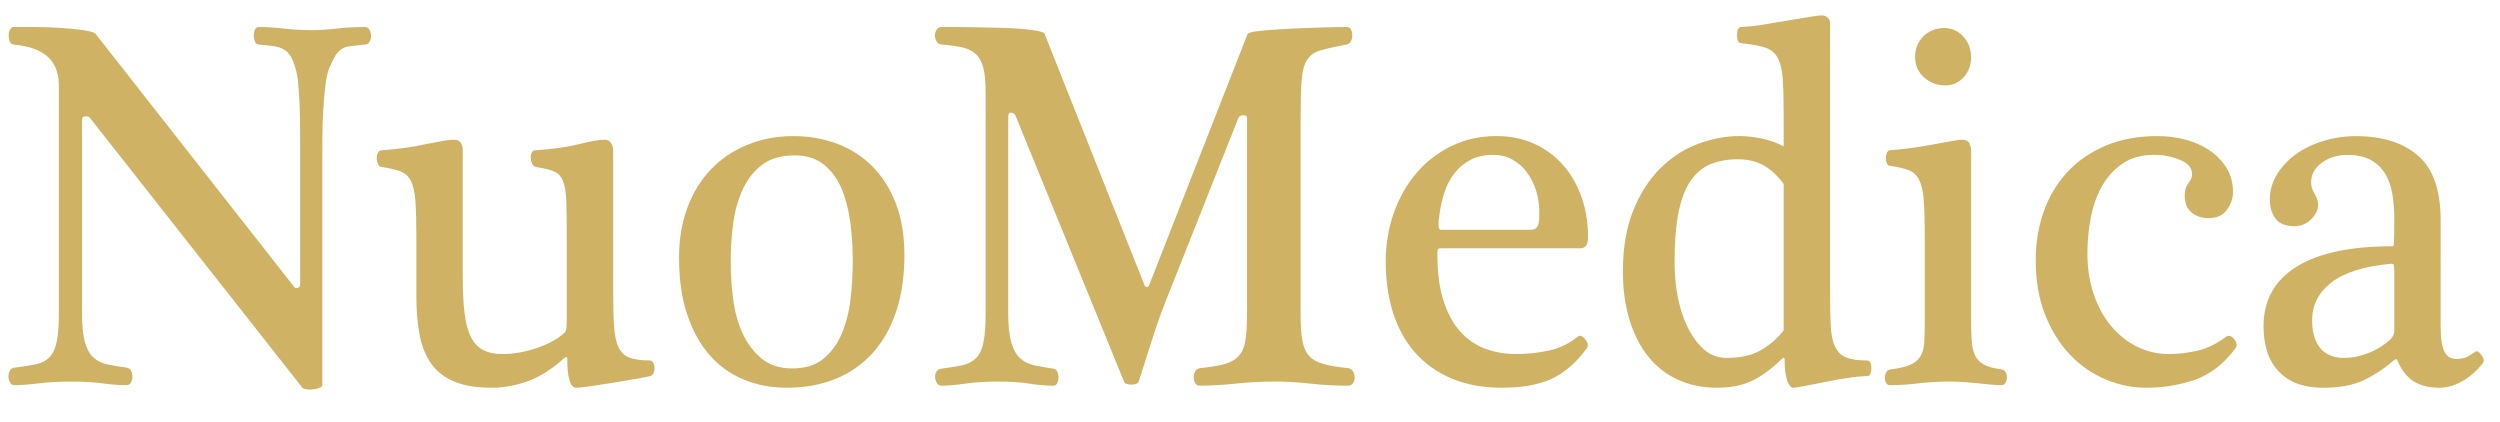
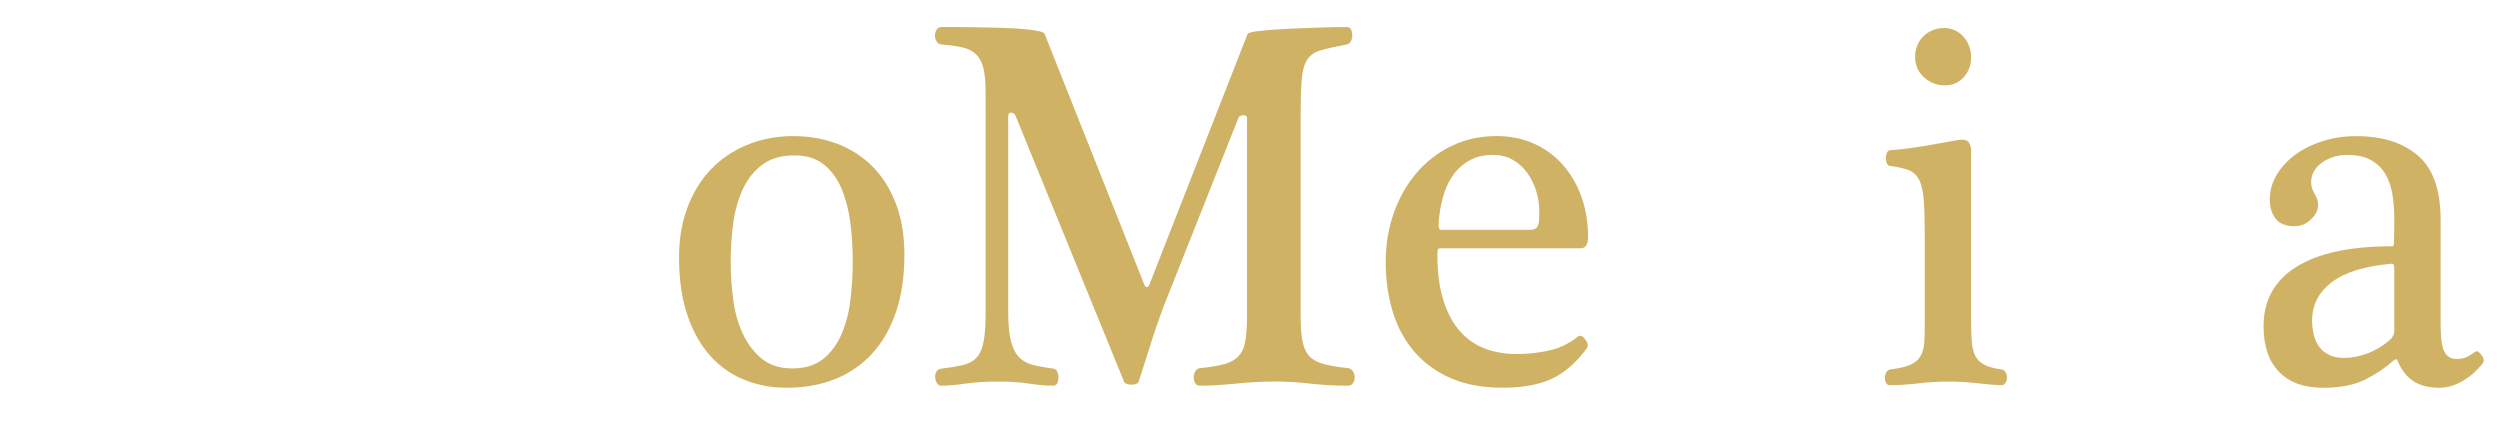
<svg xmlns="http://www.w3.org/2000/svg" version="1.1" id="Layer_1" x="0px" y="0px" width="148.25px" height="25px" viewBox="0 0 148.25 25" enable-background="new 0 0 148.25 25" xml:space="preserve">
  <g>
-     <path fill="#CFB264" d="M3.492,5.107c0-0.345-0.048-0.66-0.142-0.945c-0.095-0.284-0.248-0.53-0.457-0.739   C2.685,3.215,2.41,3.045,2.068,2.913C1.726,2.781,1.307,2.689,0.813,2.639c-0.104,0-0.18-0.054-0.227-0.162   C0.538,2.368,0.514,2.247,0.514,2.113S0.54,1.86,0.593,1.756c0.052-0.103,0.135-0.155,0.249-0.155H1.94   c0.503,0,1.02,0.016,1.552,0.047c0.523,0.03,0.998,0.075,1.425,0.136C5.364,1.847,5.62,1.93,5.687,2.033l11.756,14.979   c0.037,0.061,0.106,0.082,0.206,0.061c0.1-0.02,0.15-0.091,0.15-0.214V9.2V8.452c0-0.366-0.002-0.761-0.007-1.182   c-0.004-0.423-0.017-0.834-0.035-1.236c-0.02-0.402-0.045-0.775-0.079-1.121c-0.033-0.346-0.084-0.625-0.15-0.839   c-0.085-0.305-0.18-0.547-0.284-0.724c-0.105-0.178-0.238-0.315-0.4-0.412c-0.161-0.096-0.363-0.162-0.606-0.198   c-0.242-0.035-0.538-0.068-0.89-0.099c-0.105,0-0.181-0.057-0.228-0.171c-0.048-0.113-0.071-0.237-0.071-0.371   c0-0.124,0.024-0.238,0.071-0.341s0.123-0.155,0.228-0.155c0.465,0,0.964,0.031,1.495,0.092c0.532,0.061,1.074,0.091,1.625,0.091   c0.503,0,1.003-0.03,1.497-0.091c0.494-0.061,1.054-0.092,1.682-0.092c0.114,0,0.202,0.055,0.264,0.163   c0.062,0.109,0.093,0.229,0.093,0.364s-0.031,0.253-0.093,0.356c-0.062,0.103-0.15,0.155-0.264,0.155   c-0.342,0.041-0.62,0.071-0.834,0.092c-0.213,0.021-0.392,0.073-0.534,0.16c-0.143,0.086-0.271,0.218-0.384,0.396   c-0.114,0.178-0.242,0.439-0.384,0.785c-0.095,0.254-0.169,0.599-0.221,1.037c-0.053,0.437-0.093,0.904-0.121,1.402   c-0.029,0.498-0.045,0.996-0.05,1.494c-0.005,0.498-0.007,0.935-0.007,1.312v13.524c0,0.07-0.082,0.131-0.243,0.183   c-0.161,0.051-0.328,0.076-0.498,0.076c-0.105,0-0.205-0.013-0.3-0.038c-0.095-0.026-0.156-0.069-0.185-0.13L5.331,6.988   C5.283,6.927,5.193,6.896,5.06,6.896c-0.133,0-0.199,0.082-0.199,0.244v11.383c0,0.742,0.055,1.32,0.164,1.731   c0.109,0.412,0.275,0.722,0.498,0.931c0.223,0.209,0.501,0.348,0.834,0.42c0.332,0.071,0.721,0.137,1.168,0.198   c0.115,0.021,0.197,0.083,0.25,0.186c0.052,0.103,0.078,0.216,0.078,0.34c0,0.134-0.031,0.253-0.092,0.357   c-0.062,0.103-0.15,0.155-0.264,0.155c-0.428,0-0.9-0.036-1.418-0.107c-0.518-0.07-1.129-0.106-1.831-0.106   c-0.741,0-1.394,0.036-1.96,0.106c-0.565,0.071-1.047,0.107-1.446,0.107c-0.104,0-0.188-0.055-0.249-0.163   C0.531,22.57,0.5,22.448,0.5,22.314c0-0.113,0.026-0.221,0.079-0.325c0.052-0.103,0.14-0.165,0.264-0.186   c0.503-0.061,0.926-0.127,1.268-0.198c0.342-0.07,0.615-0.211,0.82-0.419c0.204-0.209,0.349-0.518,0.434-0.929   c0.086-0.411,0.128-0.988,0.128-1.729V5.107z" />
-     <path fill="#CFB264" d="M36.361,17.256c0,0.844,0.017,1.534,0.051,2.068c0.033,0.533,0.121,0.953,0.264,1.259   c0.143,0.305,0.358,0.514,0.648,0.625c0.289,0.112,0.696,0.167,1.219,0.167c0.087,0,0.153,0.049,0.198,0.146   c0.05,0.096,0.072,0.201,0.072,0.312c0,0.113-0.023,0.214-0.064,0.306c-0.043,0.091-0.112,0.147-0.207,0.167   c-0.143,0.03-0.333,0.068-0.57,0.115c-0.238,0.045-0.498,0.091-0.783,0.137c-0.285,0.045-0.58,0.094-0.884,0.145   C36,22.754,35.711,22.8,35.435,22.841c-0.276,0.04-0.525,0.075-0.748,0.106c-0.223,0.031-0.397,0.045-0.52,0.045   c-0.351,0-0.527-0.58-0.527-1.739c0-0.04-0.02-0.066-0.057-0.076c-0.038-0.009-0.076,0.006-0.115,0.047   c-0.721,0.661-1.446,1.121-2.172,1.381c-0.727,0.259-1.432,0.389-2.117,0.389c-0.902,0-1.643-0.12-2.223-0.359   c-0.579-0.239-1.036-0.587-1.367-1.045c-0.333-0.458-0.565-1.022-0.699-1.694c-0.133-0.671-0.199-1.439-0.199-2.304v-3.524   c0-0.916-0.019-1.633-0.057-2.152c-0.038-0.519-0.128-0.916-0.271-1.19c-0.143-0.275-0.349-0.463-0.62-0.565   c-0.271-0.101-0.639-0.188-1.104-0.259c-0.095,0-0.169-0.056-0.221-0.167c-0.053-0.112-0.079-0.234-0.079-0.366   c0-0.112,0.024-0.216,0.071-0.313c0.048-0.096,0.123-0.145,0.228-0.145c0.978-0.071,1.853-0.193,2.624-0.366   c0.401-0.082,0.736-0.146,1.004-0.191c0.267-0.045,0.482-0.068,0.644-0.068c0.201,0,0.339,0.061,0.415,0.183   c0.076,0.122,0.115,0.259,0.115,0.411v7.492c0,0.834,0.033,1.544,0.1,2.129c0.066,0.585,0.186,1.062,0.362,1.433   c0.176,0.372,0.418,0.641,0.726,0.809c0.308,0.167,0.699,0.251,1.173,0.251c0.664,0,1.35-0.122,2.061-0.366   c0.72-0.254,1.265-0.559,1.635-0.916c0.057-0.061,0.09-0.173,0.099-0.336c0.01-0.162,0.014-0.289,0.014-0.381v-4.928   c0-0.916-0.009-1.633-0.028-2.152c-0.02-0.519-0.086-0.916-0.199-1.19c-0.115-0.275-0.295-0.463-0.542-0.565   c-0.247-0.101-0.604-0.188-1.069-0.259c-0.095-0.02-0.169-0.089-0.221-0.206c-0.053-0.117-0.079-0.242-0.079-0.374   c0-0.112,0.024-0.208,0.071-0.289c0.048-0.082,0.123-0.122,0.228-0.122c1.045-0.071,1.904-0.193,2.579-0.366   c0.693-0.174,1.197-0.259,1.511-0.259c0.161,0,0.284,0.063,0.37,0.19c0.086,0.127,0.128,0.282,0.128,0.465V17.256z" />
    <path fill="#CFB264" d="M53.631,15.119c0,1.272-0.165,2.399-0.498,3.381c-0.333,0.981-0.806,1.806-1.418,2.471   c-0.614,0.667-1.348,1.17-2.201,1.511c-0.856,0.34-1.811,0.511-2.865,0.511c-0.912,0-1.757-0.16-2.536-0.481   c-0.779-0.32-1.451-0.798-2.015-1.435c-0.566-0.635-1.013-1.437-1.339-2.403c-0.329-0.966-0.492-2.105-0.492-3.418   c0-1.068,0.163-2.044,0.492-2.929c0.327-0.885,0.788-1.64,1.381-2.266c0.593-0.625,1.31-1.113,2.152-1.464   c0.841-0.35,1.755-0.526,2.743-0.526c0.951,0,1.829,0.155,2.638,0.465c0.806,0.31,1.503,0.763,2.088,1.358   c0.583,0.595,1.042,1.33,1.375,2.204C53.466,12.974,53.631,13.981,53.631,15.119z M50.568,15.471c0-0.794-0.05-1.564-0.149-2.312   c-0.101-0.747-0.277-1.414-0.527-1.999c-0.252-0.584-0.602-1.055-1.048-1.411c-0.446-0.357-1.021-0.534-1.724-0.534   c-0.779,0-1.412,0.178-1.895,0.534c-0.486,0.356-0.87,0.831-1.155,1.426c-0.283,0.595-0.48,1.267-0.583,2.014   c-0.105,0.747-0.157,1.529-0.157,2.342c0,0.712,0.048,1.442,0.143,2.19c0.095,0.747,0.279,1.424,0.556,2.029   c0.275,0.606,0.649,1.106,1.124,1.503c0.475,0.397,1.083,0.595,1.825,0.595c0.759,0,1.373-0.188,1.838-0.564   c0.465-0.376,0.829-0.867,1.089-1.473c0.263-0.605,0.438-1.287,0.527-2.044C50.522,17.01,50.568,16.244,50.568,15.471z" />
    <path fill="#CFB264" d="M58.447,5.522c0-0.63-0.041-1.121-0.128-1.472c-0.085-0.351-0.229-0.626-0.434-0.824   c-0.205-0.198-0.473-0.336-0.806-0.412c-0.333-0.076-0.75-0.134-1.253-0.176c-0.114,0-0.207-0.057-0.279-0.171   c-0.07-0.113-0.105-0.235-0.105-0.364s0.035-0.245,0.105-0.348c0.072-0.103,0.165-0.155,0.279-0.155c0.169,0,0.436,0,0.798,0   c0.36,0,0.765,0.005,1.211,0.016c0.446,0.01,0.909,0.021,1.389,0.031c0.48,0.009,0.914,0.03,1.304,0.061   c0.389,0.03,0.719,0.071,0.99,0.122c0.271,0.051,0.415,0.117,0.434,0.198l5.928,14.906c0.037,0.061,0.081,0.092,0.128,0.092   c0.048,0,0.091-0.031,0.128-0.092l5.841-14.906c0.021-0.082,0.267-0.148,0.742-0.198c0.475-0.051,1.027-0.092,1.66-0.122   c0.633-0.031,1.273-0.056,1.924-0.076s1.17-0.031,1.561-0.031c0.122,0,0.209,0.052,0.256,0.155s0.07,0.219,0.07,0.348   s-0.029,0.246-0.085,0.348c-0.058,0.103-0.138,0.165-0.242,0.186c-0.655,0.122-1.17,0.237-1.54,0.343   c-0.37,0.107-0.643,0.301-0.819,0.58c-0.176,0.28-0.283,0.692-0.32,1.236c-0.039,0.545-0.058,1.315-0.058,2.312v11.535   c0,0.681,0.037,1.215,0.114,1.602c0.076,0.387,0.217,0.684,0.422,0.893c0.203,0.208,0.49,0.361,0.862,0.457   c0.37,0.097,0.85,0.176,1.439,0.237c0.114,0.021,0.205,0.086,0.271,0.195c0.066,0.111,0.099,0.228,0.099,0.354   c0,0.125-0.033,0.238-0.099,0.338c-0.066,0.099-0.172,0.15-0.314,0.15c-0.769,0-1.511-0.04-2.222-0.122   c-0.713-0.082-1.42-0.122-2.123-0.122c-0.742,0-1.505,0.04-2.288,0.122c-0.783,0.082-1.499,0.122-2.144,0.122   c-0.116,0-0.203-0.051-0.265-0.15c-0.062-0.1-0.093-0.213-0.093-0.338c0-0.126,0.031-0.244,0.093-0.354   c0.062-0.11,0.149-0.175,0.265-0.195c0.608-0.061,1.089-0.14,1.445-0.237c0.358-0.096,0.637-0.249,0.841-0.458   c0.205-0.209,0.343-0.506,0.413-0.893c0.07-0.388,0.107-0.922,0.107-1.604V7.033c0-0.143-0.079-0.209-0.236-0.198   c-0.157,0.01-0.254,0.076-0.291,0.198L69.22,17.623c-0.296,0.732-0.583,1.531-0.862,2.395c-0.281,0.865-0.558,1.735-0.833,2.61   c-0.021,0.061-0.072,0.106-0.157,0.137c-0.087,0.03-0.178,0.045-0.279,0.045c-0.099,0-0.192-0.016-0.277-0.045   c-0.085-0.031-0.138-0.076-0.157-0.137L60.229,6.88c-0.037-0.112-0.122-0.178-0.25-0.198c-0.128-0.02-0.192,0.057-0.192,0.229   V18.55c0,0.743,0.06,1.324,0.178,1.741c0.12,0.418,0.291,0.731,0.515,0.939c0.221,0.209,0.5,0.351,0.833,0.427   c0.333,0.076,0.721,0.146,1.168,0.207c0.095,0.02,0.167,0.081,0.215,0.18c0.045,0.1,0.07,0.213,0.07,0.339   c0,0.125-0.025,0.238-0.07,0.338c-0.048,0.099-0.128,0.15-0.244,0.15c-0.426,0-0.899-0.04-1.418-0.122   c-0.517-0.082-1.127-0.122-1.829-0.122c-0.732,0-1.385,0.04-1.96,0.122c-0.575,0.082-1.058,0.122-1.447,0.122   c-0.095,0-0.174-0.051-0.236-0.15c-0.062-0.1-0.097-0.213-0.107-0.338c-0.008-0.126,0.014-0.239,0.072-0.339   c0.058-0.099,0.147-0.16,0.271-0.18c0.502-0.061,0.926-0.13,1.267-0.207c0.343-0.075,0.616-0.218,0.821-0.427   c0.205-0.208,0.349-0.521,0.434-0.938c0.087-0.417,0.128-0.996,0.128-1.739V5.522z" />
    <path fill="#CFB264" d="M85.409,14.724c-0.095,0-0.149,0.035-0.157,0.106c-0.01,0.071-0.014,0.158-0.014,0.259   c0,1.088,0.12,2.006,0.364,2.754c0.242,0.747,0.575,1.355,0.996,1.823c0.424,0.468,0.918,0.806,1.482,1.015   c0.566,0.208,1.176,0.312,1.831,0.312s1.292-0.066,1.91-0.198c0.618-0.131,1.182-0.396,1.695-0.793   c0.153-0.153,0.314-0.113,0.486,0.122c0.18,0.223,0.203,0.411,0.07,0.564c-0.637,0.855-1.339,1.455-2.108,1.8   c-0.769,0.336-1.73,0.503-2.879,0.503c-1.168,0-2.185-0.188-3.049-0.564c-0.864-0.376-1.583-0.897-2.158-1.564   c-0.577-0.667-1.003-1.455-1.284-2.365c-0.281-0.911-0.42-1.901-0.42-2.968c0-1.038,0.161-2.009,0.484-2.915   s0.771-1.693,1.348-2.365c0.575-0.672,1.265-1.203,2.073-1.595c0.806-0.392,1.695-0.587,2.664-0.587c0.816,0,1.556,0.15,2.222,0.45   c0.666,0.301,1.236,0.717,1.709,1.252c0.475,0.534,0.843,1.167,1.106,1.9c0.26,0.733,0.391,1.531,0.391,2.396   c0,0.437-0.147,0.656-0.44,0.656H85.409z M90.753,13.625c0.143,0,0.248-0.028,0.32-0.085c0.07-0.056,0.122-0.131,0.149-0.228   c0.029-0.096,0.045-0.209,0.05-0.336c0.006-0.127,0.008-0.267,0.008-0.42c0-0.437-0.064-0.857-0.192-1.259   c-0.128-0.401-0.31-0.76-0.542-1.076c-0.234-0.314-0.519-0.566-0.856-0.754c-0.337-0.188-0.715-0.282-1.133-0.282   c-0.531,0-0.986,0.099-1.36,0.297c-0.376,0.198-0.692,0.463-0.949,0.794c-0.256,0.331-0.455,0.712-0.597,1.144   c-0.143,0.433-0.242,0.888-0.3,1.366c-0.037,0.244-0.052,0.444-0.043,0.603c0.01,0.158,0.054,0.237,0.128,0.237H90.753z" />
-     <path fill="#CFB264" d="M108.521,17.256c0,0.855,0.014,1.546,0.043,2.075s0.116,0.944,0.263,1.243   c0.149,0.301,0.366,0.51,0.657,0.626c0.289,0.117,0.695,0.175,1.217,0.175c0.18,0,0.271,0.156,0.271,0.466   c0,0.31-0.091,0.465-0.271,0.465c-0.523,0-1.341,0.115-2.458,0.343c-1.116,0.229-1.747,0.343-1.889,0.343   c-0.151,0-0.277-0.145-0.376-0.434c-0.101-0.29-0.151-0.695-0.151-1.213c0-0.101-0.023-0.143-0.07-0.122   c-0.048,0.021-0.091,0.051-0.128,0.091c-0.599,0.58-1.18,1.005-1.747,1.274c-0.564,0.27-1.257,0.404-2.073,0.404   c-0.854,0-1.629-0.16-2.321-0.481c-0.695-0.32-1.279-0.778-1.753-1.373c-0.475-0.595-0.843-1.32-1.106-2.175   c-0.26-0.855-0.391-1.811-0.391-2.869c0-1.393,0.205-2.596,0.612-3.608c0.409-1.012,0.943-1.847,1.604-2.502   c0.659-0.656,1.404-1.14,2.23-1.45s1.647-0.465,2.464-0.465c0.391,0,0.819,0.045,1.284,0.137c0.465,0.091,0.912,0.249,1.339,0.472   V6.789c0-0.895-0.019-1.61-0.058-2.144c-0.037-0.534-0.141-0.947-0.306-1.236c-0.165-0.29-0.418-0.489-0.754-0.595   c-0.339-0.106-0.802-0.191-1.391-0.252c-0.169,0-0.256-0.16-0.256-0.481c0-0.32,0.087-0.481,0.256-0.481   c0.446-0.02,0.92-0.073,1.418-0.16c0.5-0.086,0.972-0.165,1.418-0.237c0.446-0.07,0.845-0.136,1.197-0.198   c0.351-0.061,0.595-0.091,0.728-0.091c0.151,0,0.269,0.04,0.349,0.122s0.13,0.173,0.149,0.275V17.256z M105.772,10.909   c-0.37-0.498-0.771-0.867-1.197-1.107c-0.428-0.239-0.94-0.358-1.54-0.358c-0.589,0-1.116,0.094-1.581,0.282   s-0.86,0.511-1.182,0.968c-0.325,0.458-0.566,1.081-0.728,1.87c-0.161,0.788-0.242,1.787-0.242,2.998   c0,0.712,0.066,1.406,0.198,2.083c0.134,0.676,0.333,1.279,0.599,1.808c0.267,0.529,0.587,0.956,0.961,1.282   c0.376,0.326,0.821,0.489,1.333,0.489c0.816,0,1.49-0.153,2.024-0.458c0.531-0.305,0.984-0.697,1.354-1.175V10.909z" />
    <path fill="#CFB264" d="M116.886,18.904c0,0.519,0.012,0.956,0.037,1.312c0.023,0.357,0.093,0.649,0.207,0.877   c0.114,0.229,0.291,0.407,0.533,0.534c0.242,0.127,0.587,0.221,1.034,0.282c0.105,0.021,0.182,0.074,0.236,0.16   c0.052,0.087,0.079,0.186,0.079,0.298c0,0.112-0.027,0.219-0.079,0.32c-0.054,0.101-0.13,0.153-0.236,0.153   c-0.172,0-0.376-0.01-0.612-0.031c-0.238-0.021-0.492-0.045-0.763-0.076c-0.271-0.03-0.554-0.056-0.852-0.076   c-0.296-0.02-0.587-0.03-0.872-0.03c-0.63,0-1.24,0.036-1.831,0.106c-0.589,0.071-1.16,0.107-1.712,0.107   c-0.095,0-0.165-0.047-0.213-0.137c-0.048-0.092-0.07-0.193-0.07-0.306c0-0.112,0.025-0.215,0.079-0.312   c0.052-0.097,0.13-0.155,0.234-0.176c0.513-0.061,0.909-0.153,1.191-0.275c0.279-0.122,0.484-0.295,0.612-0.519   c0.128-0.223,0.203-0.498,0.221-0.824c0.019-0.326,0.029-0.727,0.029-1.205v-5.02c0-0.916-0.019-1.638-0.058-2.167   c-0.037-0.528-0.128-0.935-0.271-1.221c-0.143-0.284-0.347-0.481-0.618-0.587c-0.271-0.106-0.641-0.191-1.106-0.252   c-0.085,0-0.149-0.048-0.192-0.145c-0.041-0.096-0.064-0.201-0.064-0.313c0-0.112,0.023-0.218,0.064-0.32   c0.043-0.101,0.107-0.152,0.192-0.152c0.428-0.031,0.874-0.079,1.339-0.145c0.465-0.066,0.901-0.137,1.308-0.214   c0.405-0.076,0.754-0.14,1.044-0.191c0.291-0.051,0.475-0.075,0.552-0.075c0.24,0,0.393,0.073,0.459,0.221   c0.066,0.147,0.099,0.282,0.099,0.404V18.904z M115.348,5.065c-0.484,0-0.907-0.163-1.269-0.489   c-0.341-0.315-0.513-0.717-0.513-1.205c0-0.244,0.043-0.47,0.128-0.679c0.087-0.209,0.207-0.39,0.364-0.542   c0.157-0.153,0.339-0.272,0.548-0.359c0.211-0.087,0.438-0.13,0.684-0.13c0.229,0,0.44,0.047,0.635,0.137   c0.194,0.092,0.364,0.216,0.506,0.374s0.254,0.341,0.335,0.549c0.081,0.209,0.12,0.435,0.12,0.679c0,0.235-0.037,0.451-0.114,0.649   c-0.074,0.198-0.182,0.373-0.32,0.526c-0.136,0.153-0.3,0.273-0.484,0.359C115.782,5.022,115.576,5.065,115.348,5.065z" />
-     <path fill="#CFB264" d="M123.784,15.029c0,0.885,0.124,1.694,0.376,2.426c0.252,0.733,0.597,1.361,1.034,1.884   c0.436,0.525,0.951,0.931,1.54,1.222c0.587,0.289,1.22,0.434,1.893,0.434c0.542,0,1.1-0.066,1.674-0.198   c0.575-0.131,1.143-0.406,1.703-0.824c0.161-0.112,0.322-0.066,0.486,0.137c0.161,0.204,0.184,0.387,0.07,0.549   c-0.692,0.926-1.497,1.547-2.408,1.862s-1.871,0.472-2.877,0.472c-0.819,0-1.618-0.162-2.402-0.488   c-0.783-0.326-1.482-0.806-2.094-1.442c-0.614-0.636-1.11-1.424-1.49-2.366c-0.38-0.94-0.57-2.027-0.57-3.258   c0-1.037,0.159-2.003,0.477-2.899c0.318-0.894,0.783-1.672,1.397-2.334c0.612-0.661,1.368-1.182,2.265-1.565   c0.897-0.381,1.931-0.572,3.098-0.572c0.562,0,1.11,0.071,1.647,0.214c0.535,0.142,1.013,0.356,1.432,0.641   c0.418,0.284,0.752,0.633,1.005,1.045c0.25,0.411,0.376,0.883,0.376,1.411c0,0.377-0.118,0.728-0.356,1.053   c-0.227,0.336-0.593,0.503-1.098,0.503c-0.409,0-0.746-0.114-1.011-0.343c-0.267-0.228-0.399-0.562-0.399-0.999   c0-0.295,0.07-0.534,0.213-0.717c0.151-0.193,0.227-0.371,0.227-0.533c0-0.376-0.232-0.661-0.699-0.855   c-0.484-0.204-1-0.305-1.552-0.305c-0.732,0-1.35,0.167-1.852,0.503c-0.504,0.336-0.912,0.778-1.226,1.327   c-0.314,0.55-0.539,1.175-0.678,1.877C123.852,13.594,123.784,14.306,123.784,15.029z" />
    <path fill="#CFB264" d="M144.731,19.316c0,0.733,0.074,1.244,0.221,1.534c0.147,0.29,0.382,0.435,0.705,0.435   c0.219,0,0.397-0.026,0.535-0.076c0.136-0.051,0.329-0.162,0.577-0.336c0.095-0.091,0.223-0.03,0.384,0.183   c0.153,0.214,0.172,0.381,0.058,0.504c-0.333,0.427-0.728,0.773-1.184,1.037c-0.455,0.265-0.916,0.397-1.381,0.397   c-0.599,0-1.1-0.124-1.505-0.373c-0.403-0.249-0.728-0.665-0.976-1.244c-0.037-0.091-0.099-0.101-0.184-0.03   c-0.533,0.468-1.127,0.864-1.782,1.19c-0.647,0.306-1.463,0.458-2.451,0.458c-1.12,0-1.988-0.315-2.6-0.946   c-0.612-0.63-0.92-1.531-0.92-2.701c0-1.536,0.649-2.711,1.945-3.524c1.298-0.814,3.196-1.221,5.693-1.221   c0.029,0,0.052-0.01,0.064-0.031c0.014-0.021,0.025-0.084,0.029-0.191c0.006-0.106,0.01-0.269,0.014-0.488s0.008-0.526,0.008-0.923   c0-0.519-0.039-1.008-0.116-1.464c-0.074-0.458-0.217-0.86-0.426-1.206c-0.211-0.345-0.494-0.618-0.856-0.816   c-0.362-0.197-0.827-0.297-1.397-0.297c-0.568,0-1.069,0.152-1.494,0.457c-0.428,0.306-0.643,0.698-0.643,1.175   c0,0.214,0.066,0.438,0.201,0.672c0.143,0.213,0.213,0.437,0.213,0.671c0,0.285-0.136,0.565-0.413,0.839   c-0.275,0.275-0.604,0.412-0.982,0.412c-0.533,0-0.91-0.153-1.133-0.458s-0.335-0.676-0.335-1.114c0-0.528,0.136-1.022,0.413-1.48   c0.275-0.458,0.645-0.857,1.11-1.198c0.465-0.34,1.011-0.608,1.633-0.801c0.622-0.192,1.275-0.289,1.957-0.289   c1.559,0,2.784,0.387,3.677,1.16c0.893,0.763,1.339,2.039,1.339,3.829V19.316z M141.982,16.141c0-0.233-0.01-0.375-0.029-0.426   c-0.019-0.051-0.066-0.076-0.143-0.076c-1.596,0.143-2.778,0.511-3.549,1.104c-0.769,0.593-1.153,1.347-1.153,2.259   c0,0.315,0.035,0.609,0.107,0.883c0.07,0.274,0.182,0.51,0.335,0.708c0.151,0.197,0.349,0.352,0.591,0.464   c0.242,0.112,0.533,0.167,0.876,0.167c0.455,0,0.926-0.094,1.41-0.282c0.486-0.187,0.926-0.459,1.325-0.813   c0.153-0.162,0.229-0.33,0.229-0.502V16.141z" />
  </g>
</svg>